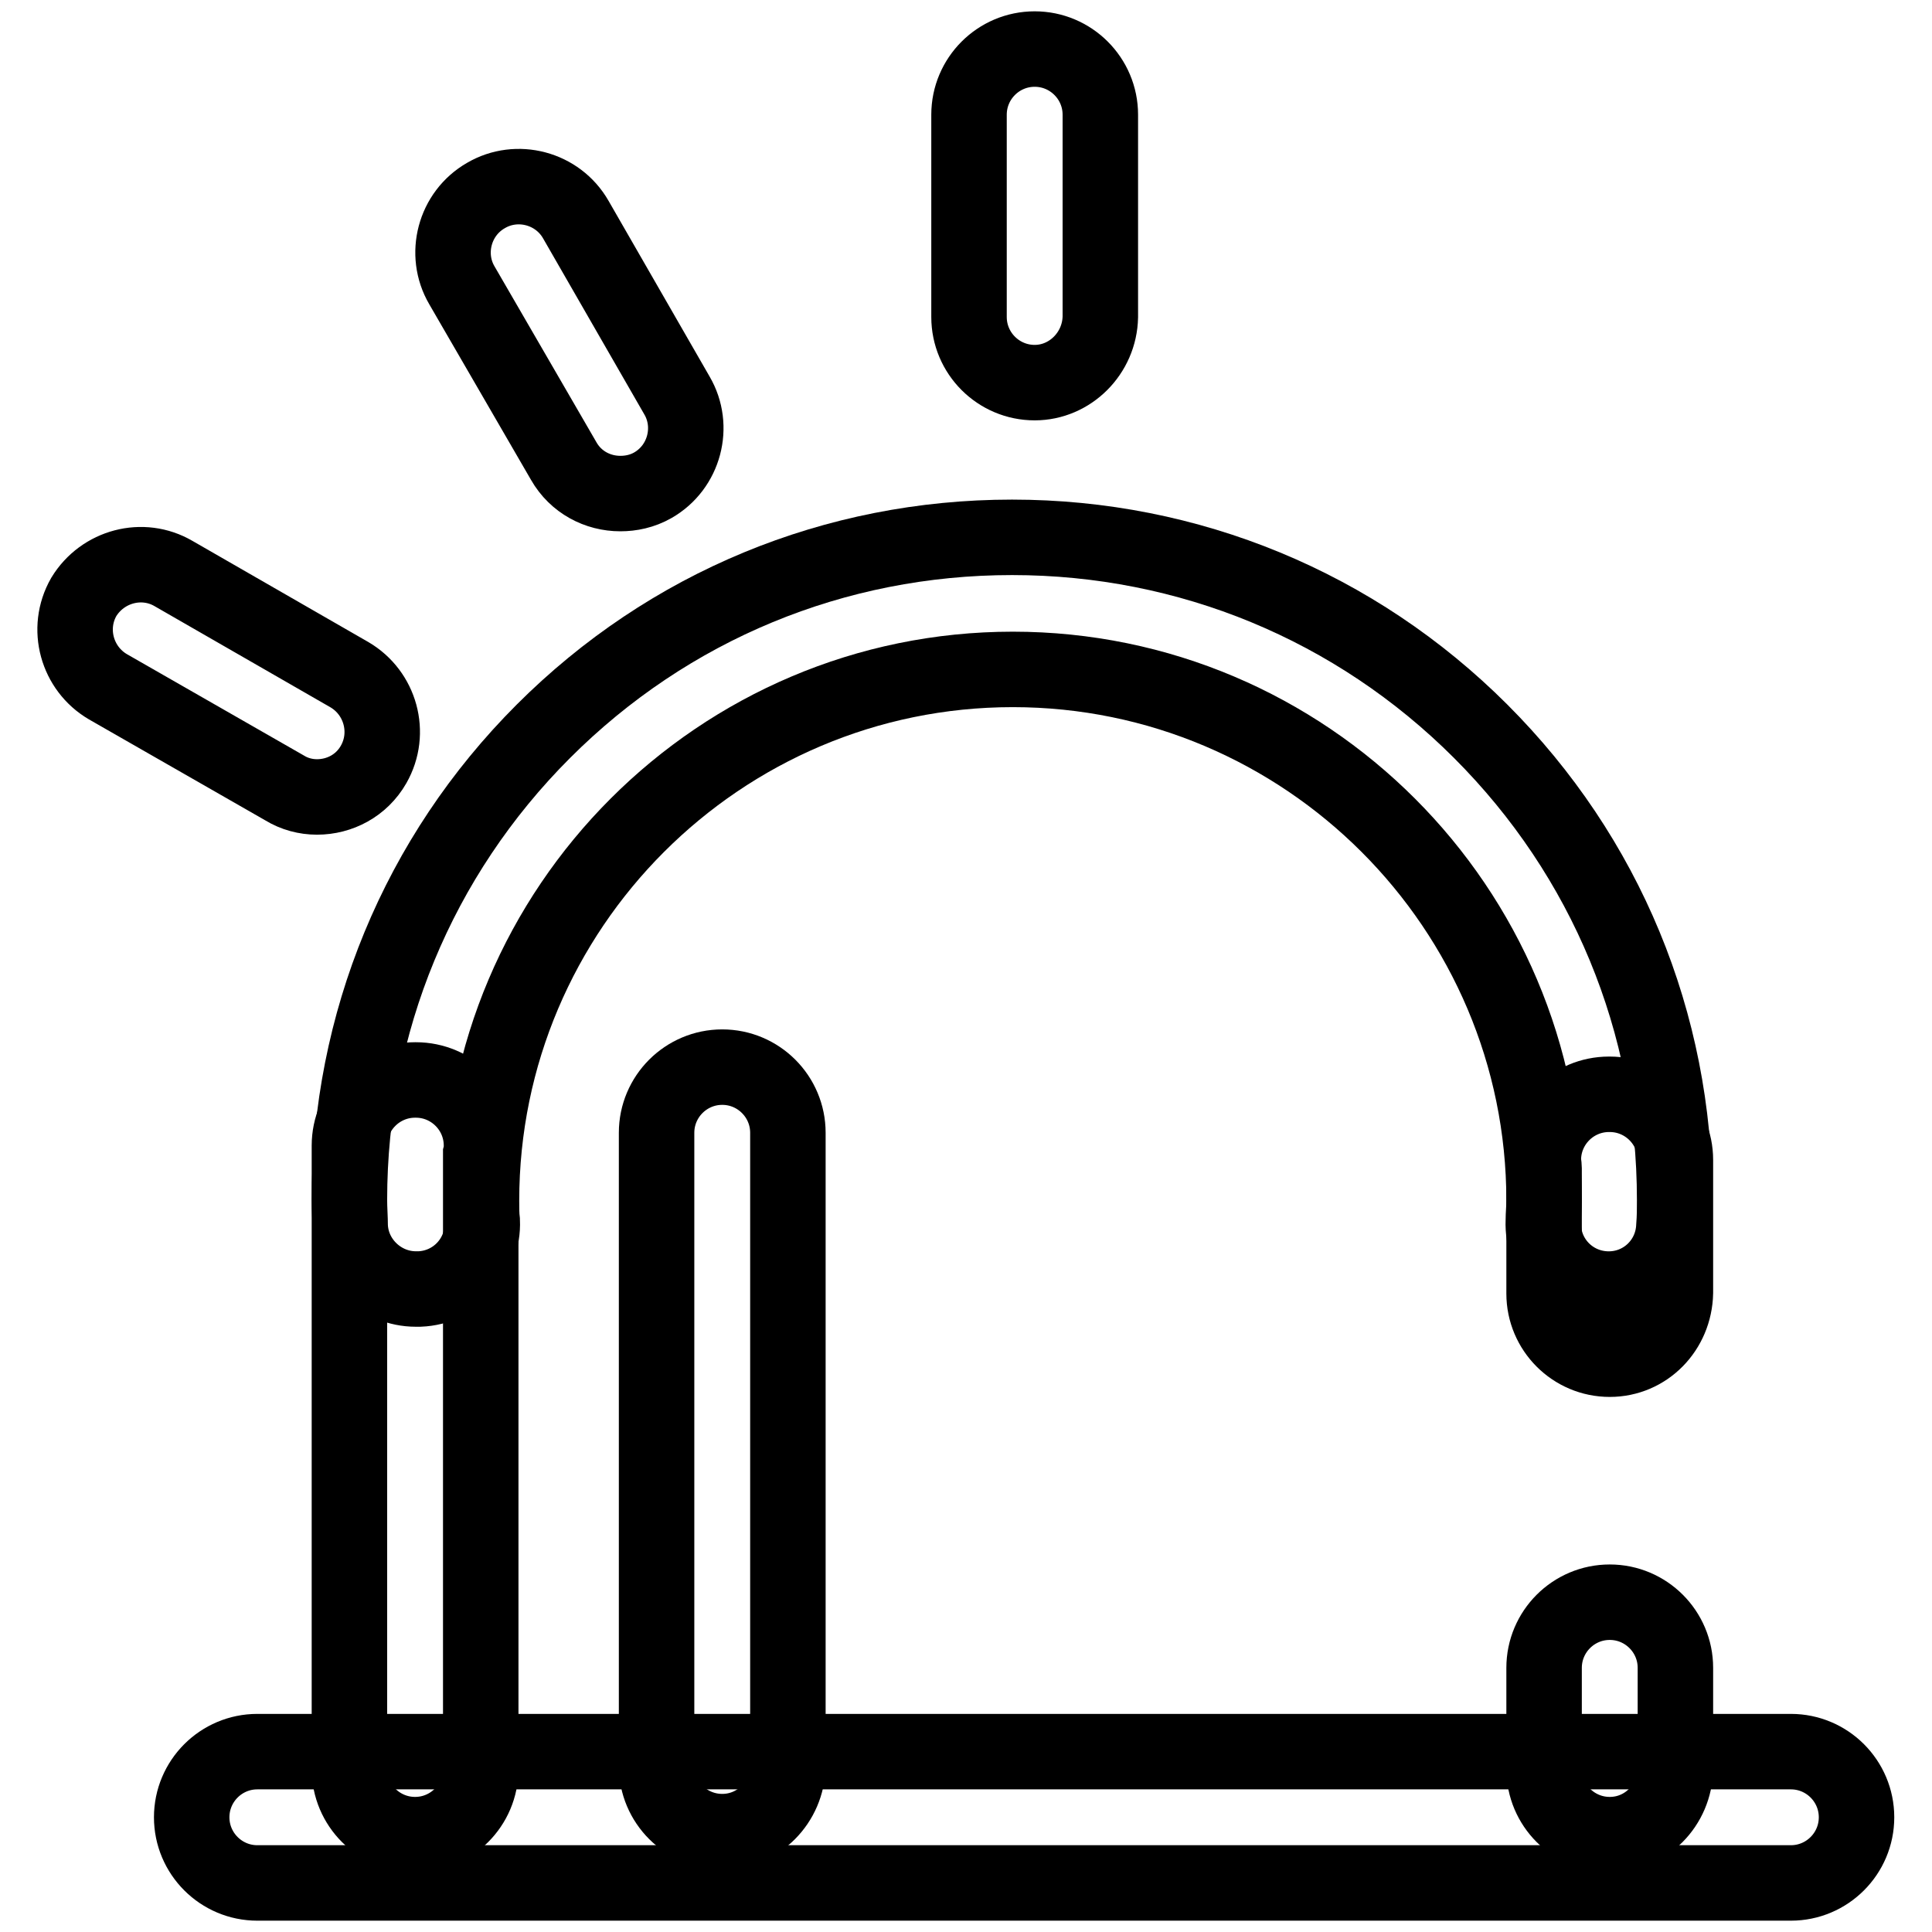
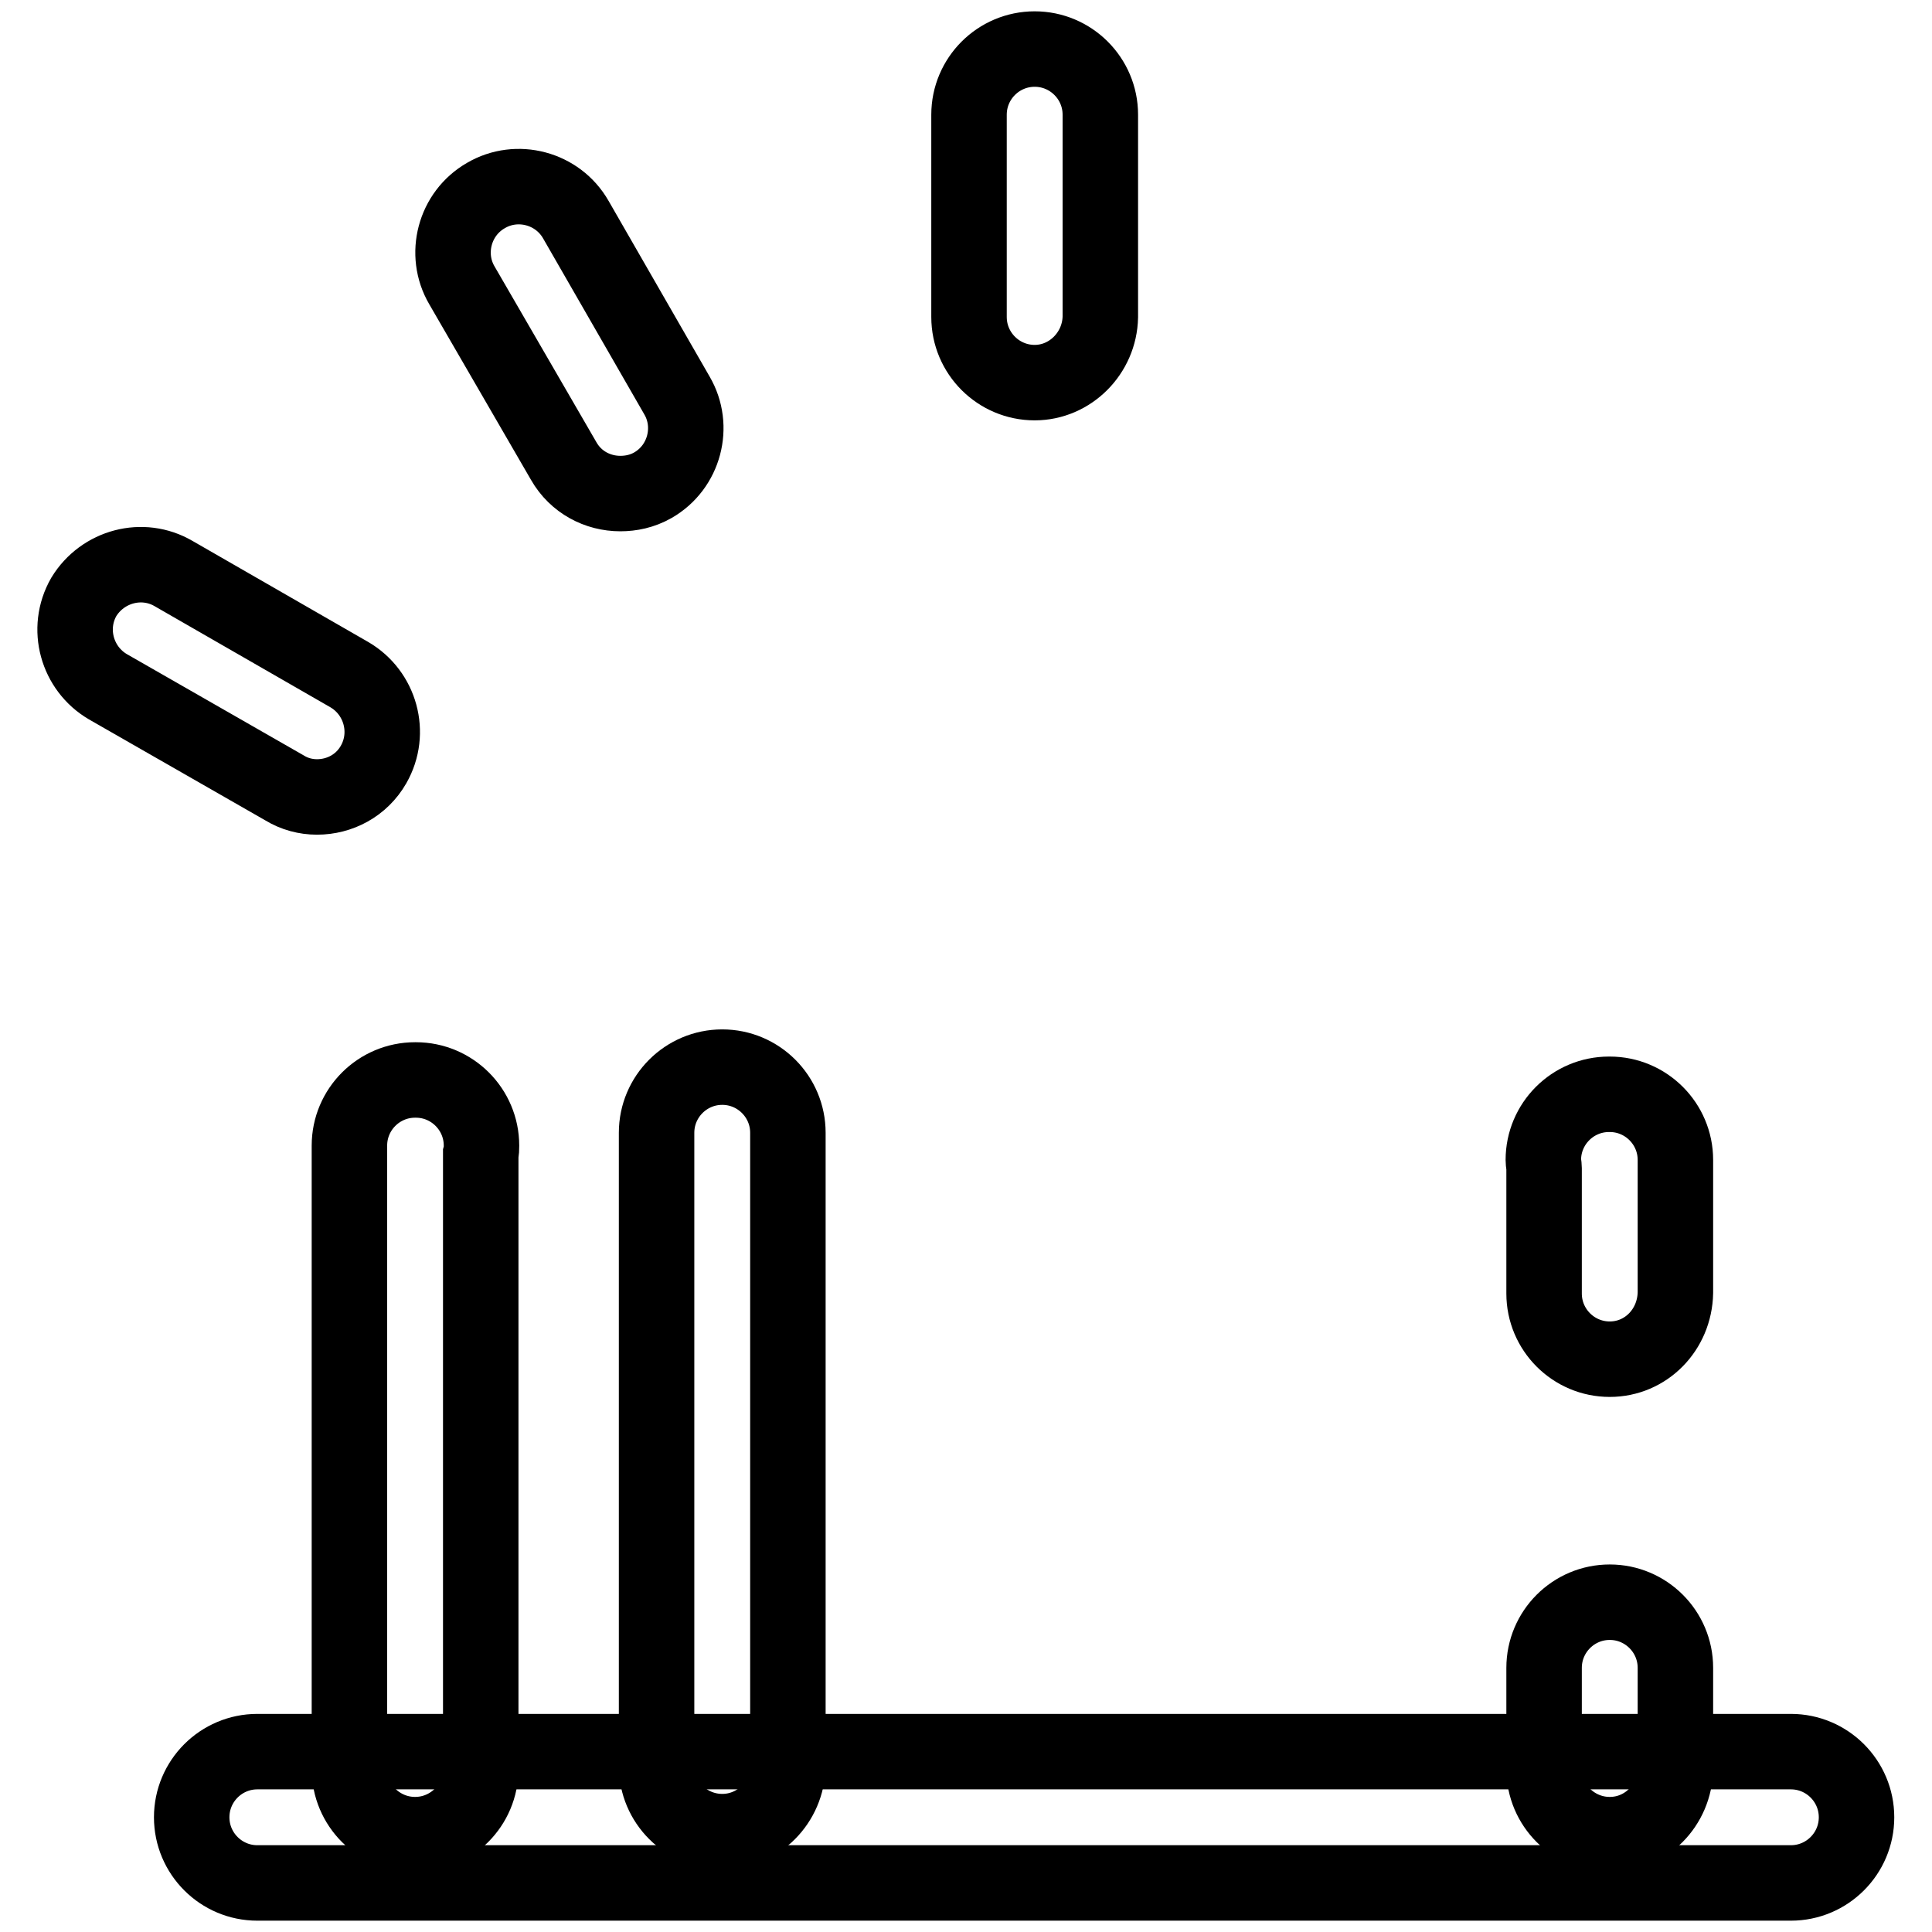
<svg xmlns="http://www.w3.org/2000/svg" version="1.1" x="0px" y="0px" viewBox="0 0 256 256" enable-background="new 0 0 256 256" xml:space="preserve">
  <g>
-     <path stroke-width="10" fill-opacity="0" stroke="#000000" d="M55.1,170.8c-4.6,0-8.5-3.7-8.7-8.3c0-1.1-0.1-2.3-0.1-3.5c0-23.4,9.1-45.5,25.7-62.1 c16.6-16.6,38.6-25.7,62.1-25.7c23.4,0,45.5,9.1,62.1,25.7c16.6,16.6,25.7,38.6,25.7,62.1c0,1.2,0,2.3-0.1,3.5 c-0.2,4.8-4.2,8.5-9,8.3c-4.8-0.2-8.5-4.2-8.3-9c0-0.9,0.1-1.8,0.1-2.7c0-38.8-31.6-70.4-70.4-70.4c-38.8,0-70.4,31.6-70.4,70.4 c0,1,0,1.9,0.1,2.7c0.2,4.8-3.5,8.8-8.3,9C55.4,170.8,55.2,170.8,55.1,170.8z" />
    <path stroke-width="10" fill-opacity="0" stroke="#000000" d="M55,243.1c-4.8,0-8.7-3.9-8.7-8.7v-82.6c0-4.8,3.9-8.7,8.7-8.7h0.1c4.8,0,8.7,3.9,8.7,8.7 c0,0.4,0,0.7-0.1,1.1v81.5C63.7,239.2,59.8,243.1,55,243.1z M213.3,180.1c-4.8,0-8.7-3.9-8.7-8.7v-16.6c0-0.4-0.1-0.7-0.1-1.1 c0-4.8,3.9-8.7,8.7-8.7h0.1c4.8,0,8.7,3.9,8.7,8.7v17.6C221.9,176.2,218.1,180.1,213.3,180.1z M213.3,243.1c-4.8,0-8.7-3.9-8.7-8.7 V221c0-4.8,3.9-8.7,8.7-8.7c4.8,0,8.7,3.9,8.7,8.7v13.4C221.9,239.2,218.1,243.1,213.3,243.1z" />
    <path stroke-width="10" fill-opacity="0" stroke="#000000" d="M237.3,249.5H34.1c-4.8,0-8.7-3.9-8.7-8.7c0-4.8,3.9-8.7,8.7-8.7h203.2c4.8,0,8.7,3.9,8.7,8.7 C246,245.6,242.1,249.5,237.3,249.5z" />
    <path stroke-width="10" fill-opacity="0" stroke="#000000" d="M95.7,242.7c-4.8,0-8.7-3.9-8.7-8.7v-83.9c0-4.8,3.9-8.7,8.7-8.7c4.8,0,8.7,3.9,8.7,8.7V234 C104.3,238.8,100.5,242.7,95.7,242.7z M137.1,50.7c-4.8,0-8.7-3.9-8.7-8.7V15.2c0-4.8,3.9-8.7,8.7-8.7c4.8,0,8.7,3.9,8.7,8.7V42 C145.7,46.8,141.8,50.7,137.1,50.7z M82.2,65.4c-3,0-5.9-1.5-7.5-4.3L61.2,37.8c-2.4-4.1-1-9.5,3.2-11.9c4.1-2.4,9.5-1,11.9,3.2 l13.4,23.3c2.4,4.1,1,9.5-3.2,11.9C85.1,65.1,83.6,65.4,82.2,65.4z M42,105.6c-1.5,0-3-0.4-4.3-1.2L14.3,91 c-4.1-2.4-5.6-7.7-3.2-11.9C13.6,75,18.9,73.6,23,76l23.3,13.4c4.1,2.4,5.6,7.7,3.2,11.9C47.9,104.1,45,105.6,42,105.6z" />
  </g>
</svg>